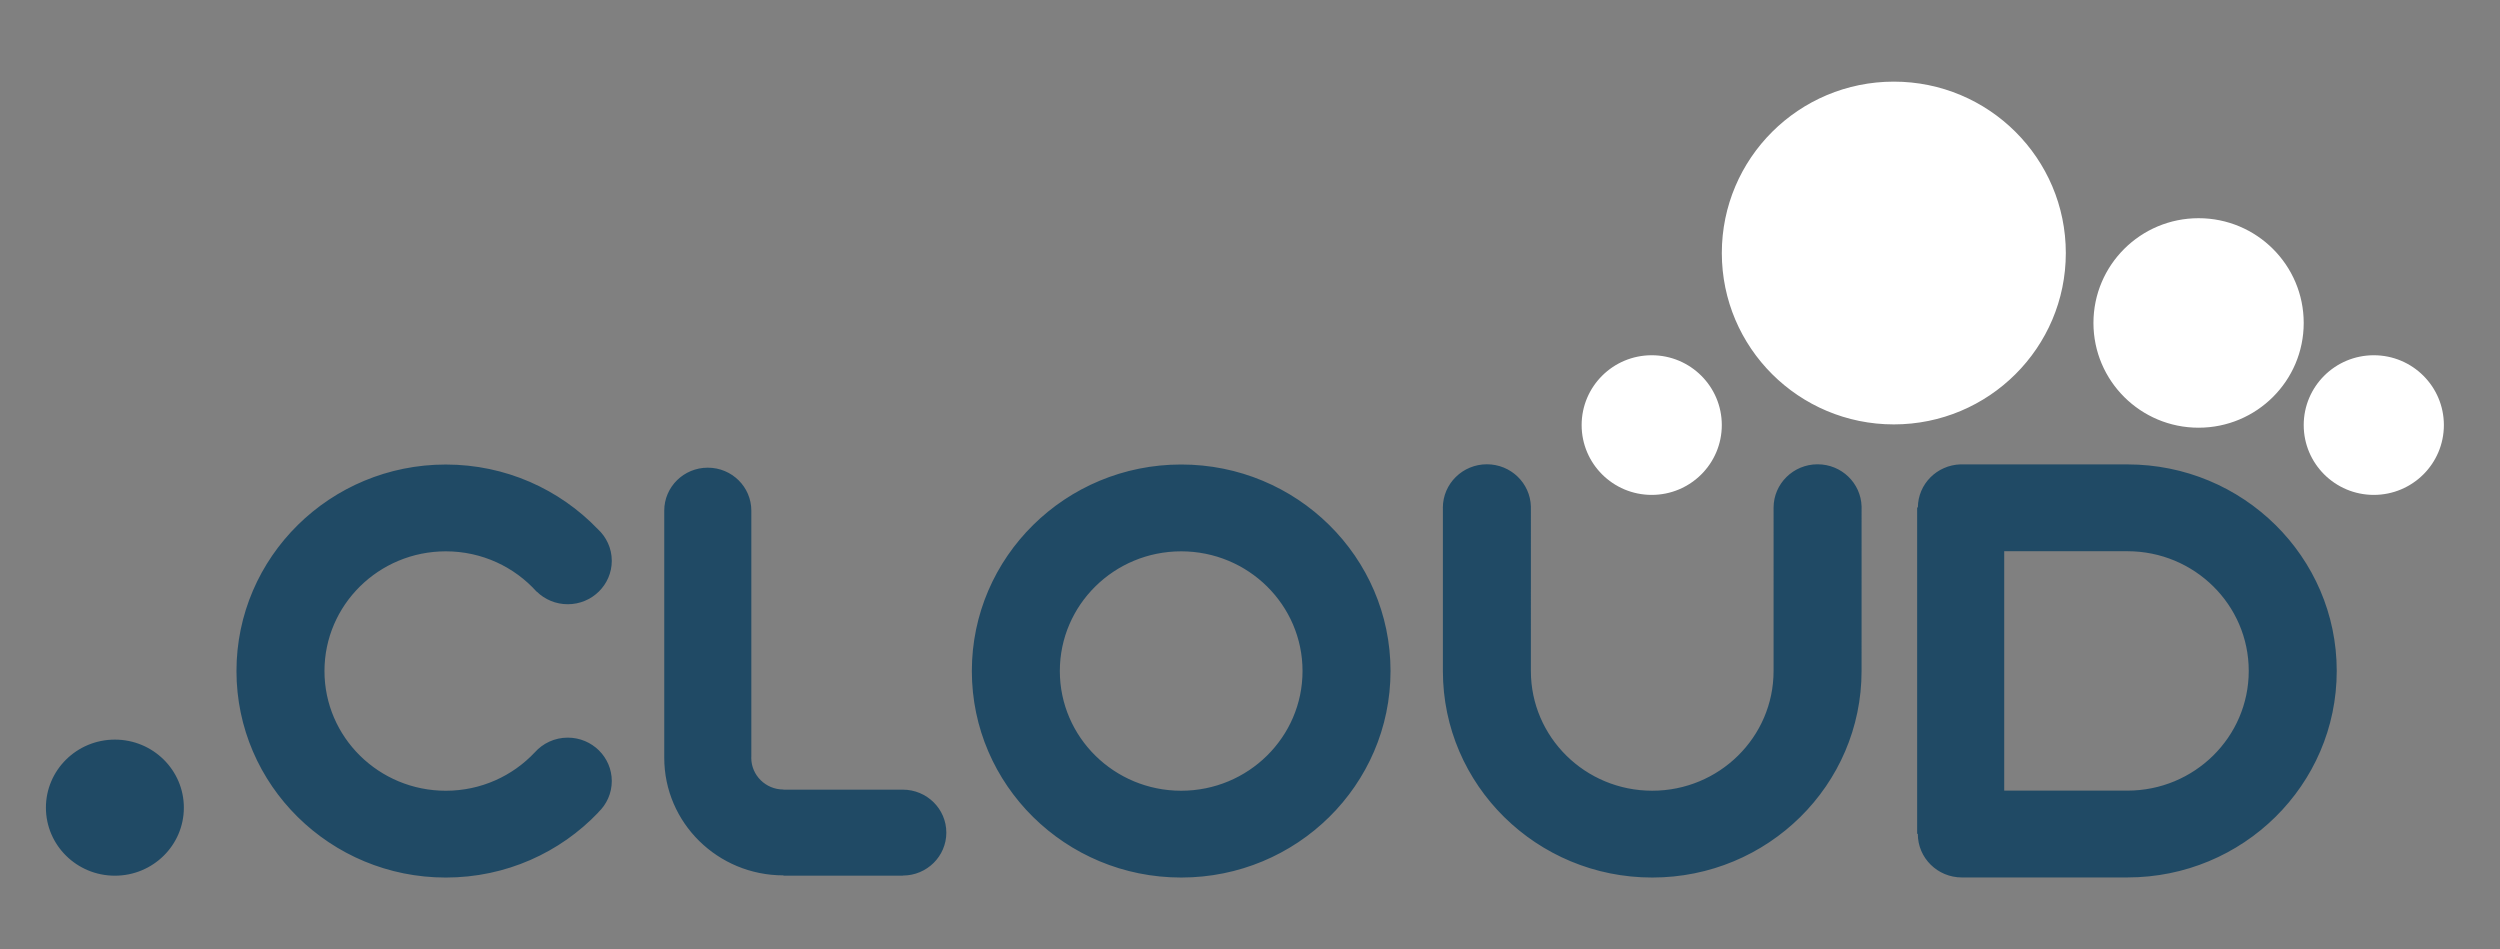
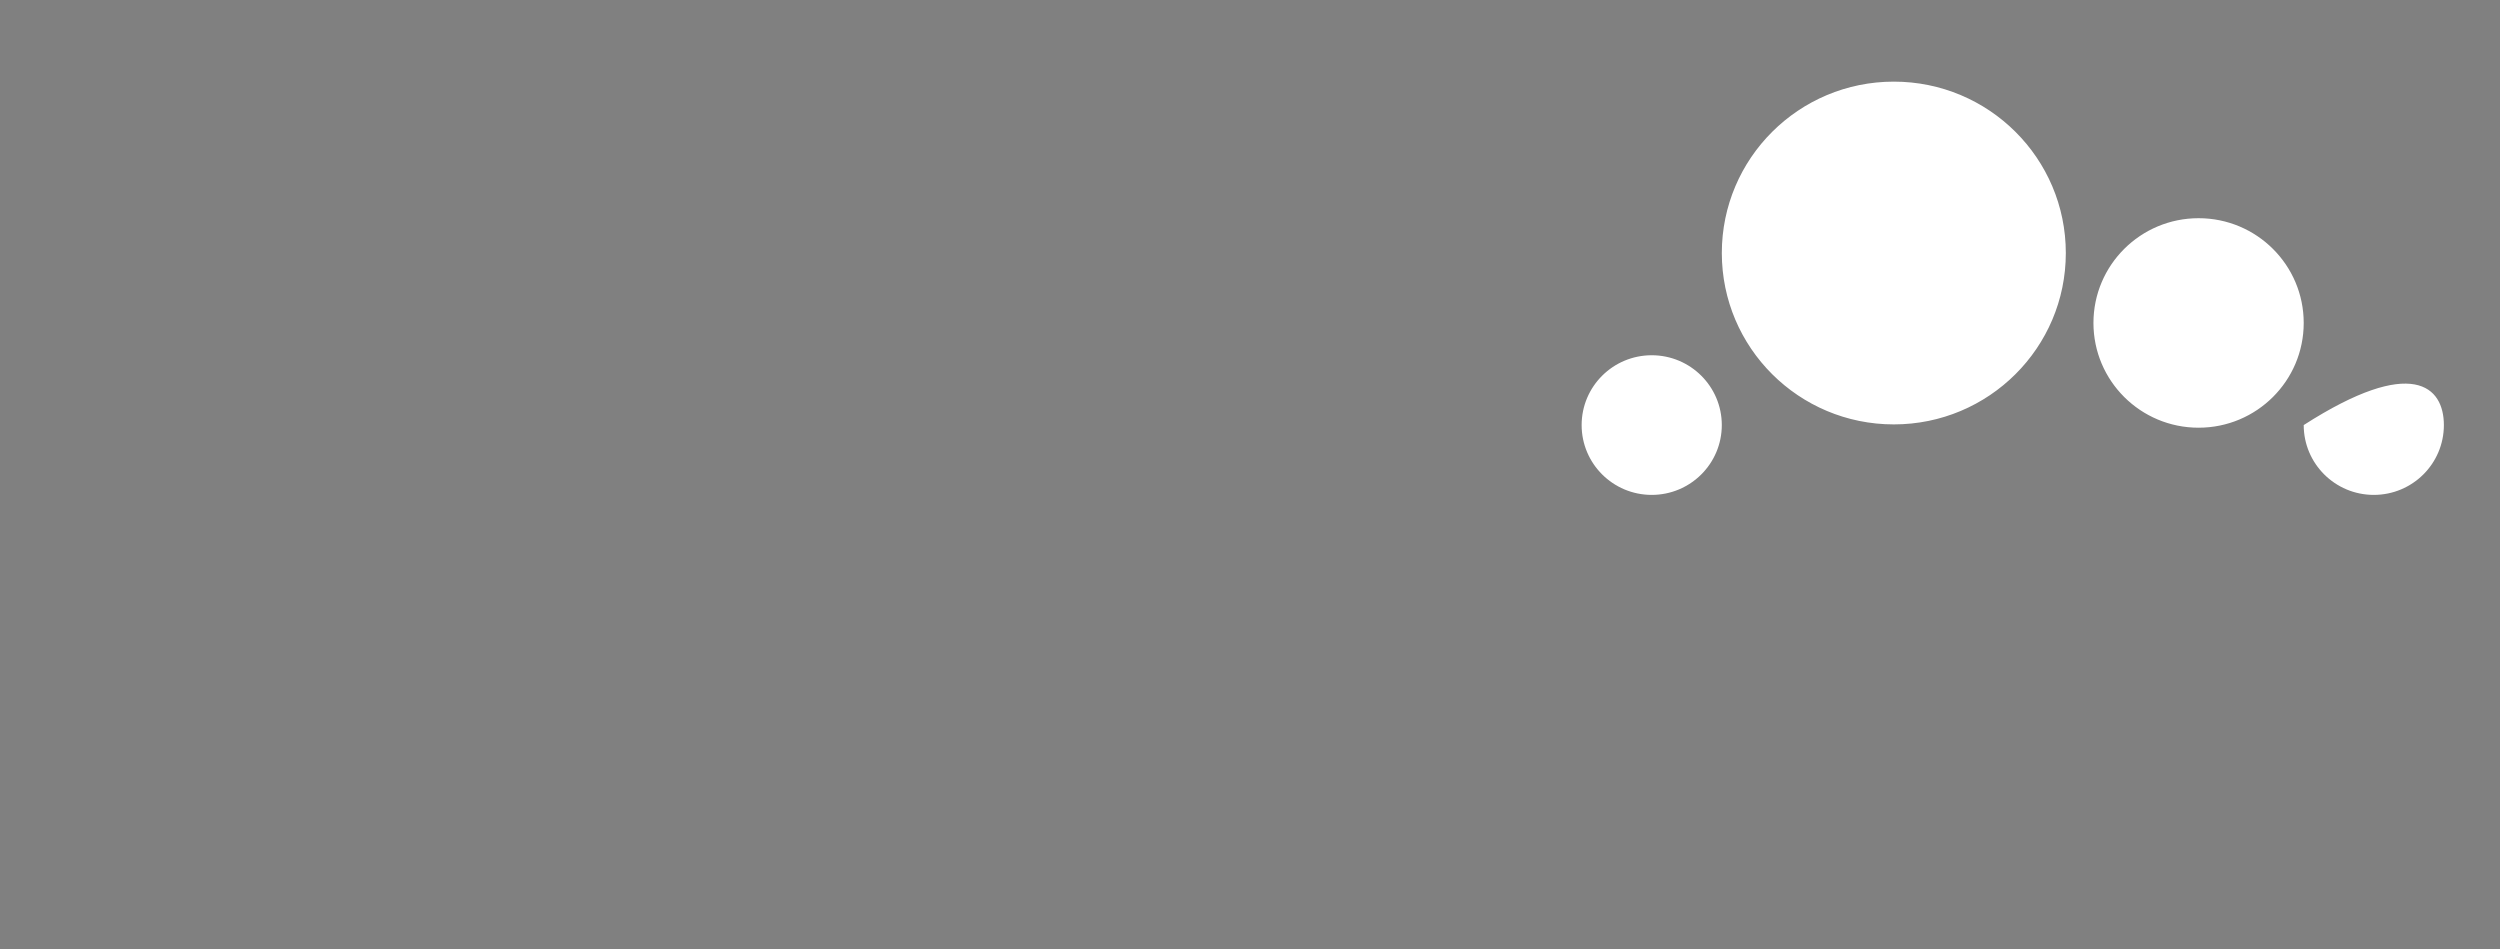
<svg xmlns="http://www.w3.org/2000/svg" width="490px" height="186px" viewBox="0 0 490 186" version="1.1">
  <rect x="0" y="0" width="490" height="186" fill="#808080" stroke="none" />
  <title>partners_tld_cloud_col-positive</title>
  <desc>Created with Sketch.</desc>
  <g id="partners_tld_cloud_col-positive" stroke="none" stroke-width="1" fill="none" fill-rule="evenodd">
    <g id="logo-banner" transform="translate(9, 91)" fill="#204A65">
-       <path d="M27.036,67.299 C27.036,74.663 20.984,80.636 13.517,80.636 C6.052,80.636 0,74.663 0,67.299 C0,59.935 6.052,53.963 13.517,53.963 C20.984,53.963 27.036,59.935 27.036,67.299 M222.512,63.984 C209.379,63.984 198.728,53.479 198.728,40.521 C198.728,27.565 209.379,17.061 222.512,17.061 C235.645,17.061 246.296,27.565 246.296,40.521 C246.296,53.479 235.645,63.984 222.512,63.984 M222.512,0.042 C199.85,0.042 181.481,18.165 181.481,40.519 C181.481,62.875 199.852,80.998 222.512,80.998 C245.174,80.998 263.543,62.872 263.543,40.519 C263.543,18.163 245.172,0.042 222.512,0.042 M176.48,72.191 C176.48,67.54 172.66,63.771 167.945,63.771 L144.561,63.771 L144.561,63.746 C141.075,63.746 138.249,60.958 138.249,57.519 L138.261,57.301 L138.261,9.085 C138.261,4.434 134.441,0.665 129.726,0.665 C125.012,0.665 121.192,4.434 121.192,9.085 L121.192,57.519 C121.192,70.25 131.653,80.573 144.561,80.573 L144.561,80.631 L167.948,80.631 L167.948,80.608 C172.662,80.608 176.482,76.839 176.482,72.188 M347.251,0.002 C342.485,0.002 338.62,3.815 338.62,8.52 L338.622,8.604 L338.62,40.521 C338.62,53.477 327.969,63.981 314.836,63.981 C301.7,63.981 291.052,53.477 291.052,40.521 L291.054,8.265 C290.917,3.68 287.116,0 282.434,0 C277.665,0 273.8,3.815 273.8,8.517 L273.805,8.604 L273.805,40.521 C273.805,62.877 292.176,80.998 314.836,80.998 C337.498,80.998 355.867,62.875 355.867,40.521 L355.871,8.265 C355.734,3.68 351.933,0.002 347.251,0.002 M102.283,53.577 C99.713,53.577 97.41,54.691 95.829,56.452 C91.484,61.082 85.278,63.986 78.381,63.986 C65.245,63.986 54.597,53.479 54.597,40.523 C54.597,27.567 65.245,17.061 78.381,17.061 C85.47,17.061 91.832,20.124 96.187,24.978 L96.205,24.959 C97.765,26.486 99.91,27.43 102.281,27.43 C107.045,27.43 110.91,23.619 110.91,18.917 C110.91,16.451 109.841,14.238 108.144,12.683 C100.665,4.908 90.104,0.047 78.381,0.047 C55.719,0.047 37.348,18.17 37.348,40.523 C37.348,62.879 55.721,81 78.381,81 C90.175,81 100.799,76.085 108.286,68.224 L108.271,68.21 C109.895,66.662 110.91,64.495 110.91,62.09 C110.91,57.388 107.045,53.577 102.281,53.577 M407.969,63.963 L383.826,63.96 L383.826,17.035 L407.969,17.04 C421.103,17.04 431.753,27.544 431.753,40.5 C431.753,53.458 421.103,63.963 407.969,63.963 M407.969,0.021 L375.274,0.016 C370.645,0.152 366.931,3.871 366.901,8.461 L366.759,8.461 L366.759,72.426 L366.896,72.426 L366.894,72.464 C366.894,77.169 370.761,80.981 375.528,80.981 L375.615,80.979 L407.969,80.979 C430.631,80.979 449,62.854 449,40.5 C449,18.144 430.629,0.023 407.969,0.023" id="Shape" />
-     </g>
+       </g>
    <g id="logo-header-dots" transform="translate(310, 16)" fill="#FFFFFF">
-       <path d="M27.473,67.314 C27.473,74.872 21.323,81 13.738,81 C6.153,81 0,74.872 0,67.314 C0,59.756 6.153,53.628 13.738,53.628 C21.323,53.628 27.473,59.756 27.473,67.314 M169,67.314 C169,74.872 162.85,81 155.264,81 C147.679,81 141.527,74.872 141.527,67.314 C141.527,59.756 147.679,53.628 155.264,53.628 C162.85,53.628 169,59.756 169,67.314 M94.901,33.592 C94.901,52.144 79.808,67.183 61.189,67.183 C42.569,67.183 27.476,52.144 27.476,33.592 C27.476,15.039 42.569,0 61.189,0 C79.808,0 94.901,15.039 94.901,33.592 M141.527,47.299 C141.527,58.639 132.302,67.83 120.921,67.83 C109.54,67.83 100.315,58.639 100.315,47.299 C100.315,35.958 109.54,26.767 120.921,26.767 C132.302,26.767 141.527,35.958 141.527,47.299" id="Shape" />
+       <path d="M27.473,67.314 C27.473,74.872 21.323,81 13.738,81 C6.153,81 0,74.872 0,67.314 C0,59.756 6.153,53.628 13.738,53.628 C21.323,53.628 27.473,59.756 27.473,67.314 M169,67.314 C169,74.872 162.85,81 155.264,81 C147.679,81 141.527,74.872 141.527,67.314 C162.85,53.628 169,59.756 169,67.314 M94.901,33.592 C94.901,52.144 79.808,67.183 61.189,67.183 C42.569,67.183 27.476,52.144 27.476,33.592 C27.476,15.039 42.569,0 61.189,0 C79.808,0 94.901,15.039 94.901,33.592 M141.527,47.299 C141.527,58.639 132.302,67.83 120.921,67.83 C109.54,67.83 100.315,58.639 100.315,47.299 C100.315,35.958 109.54,26.767 120.921,26.767 C132.302,26.767 141.527,35.958 141.527,47.299" id="Shape" />
    </g>
  </g>
</svg>